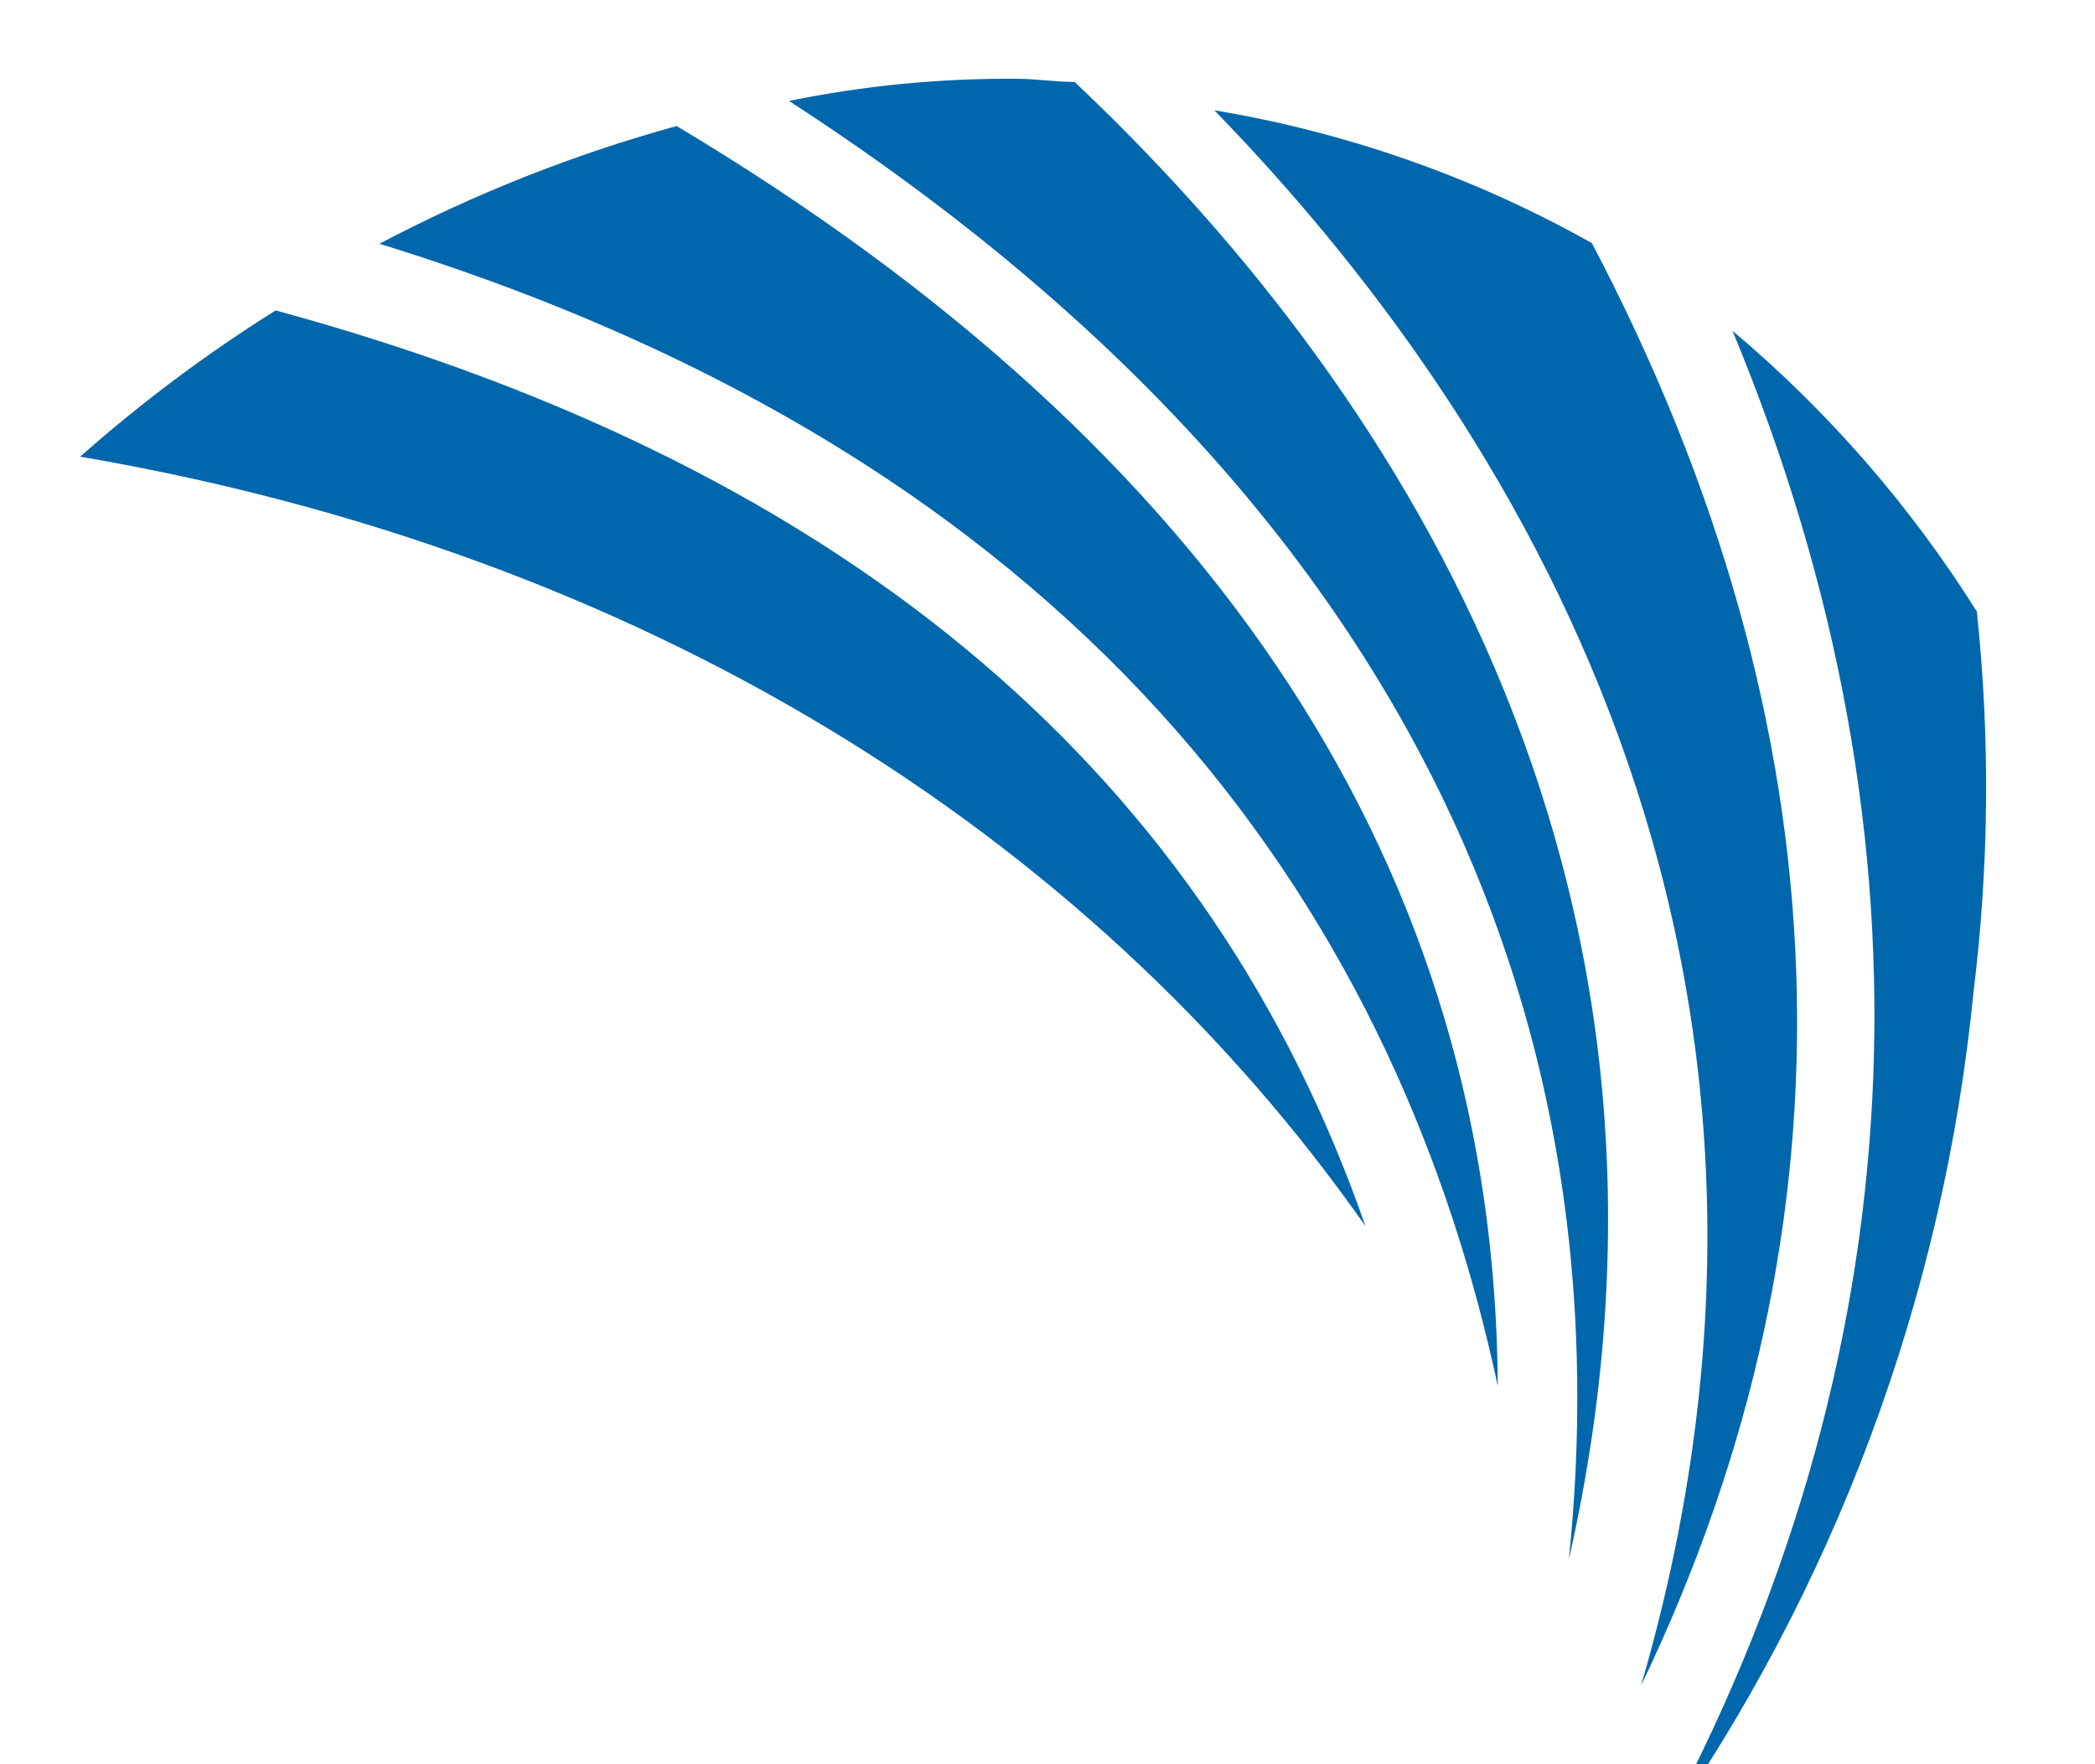
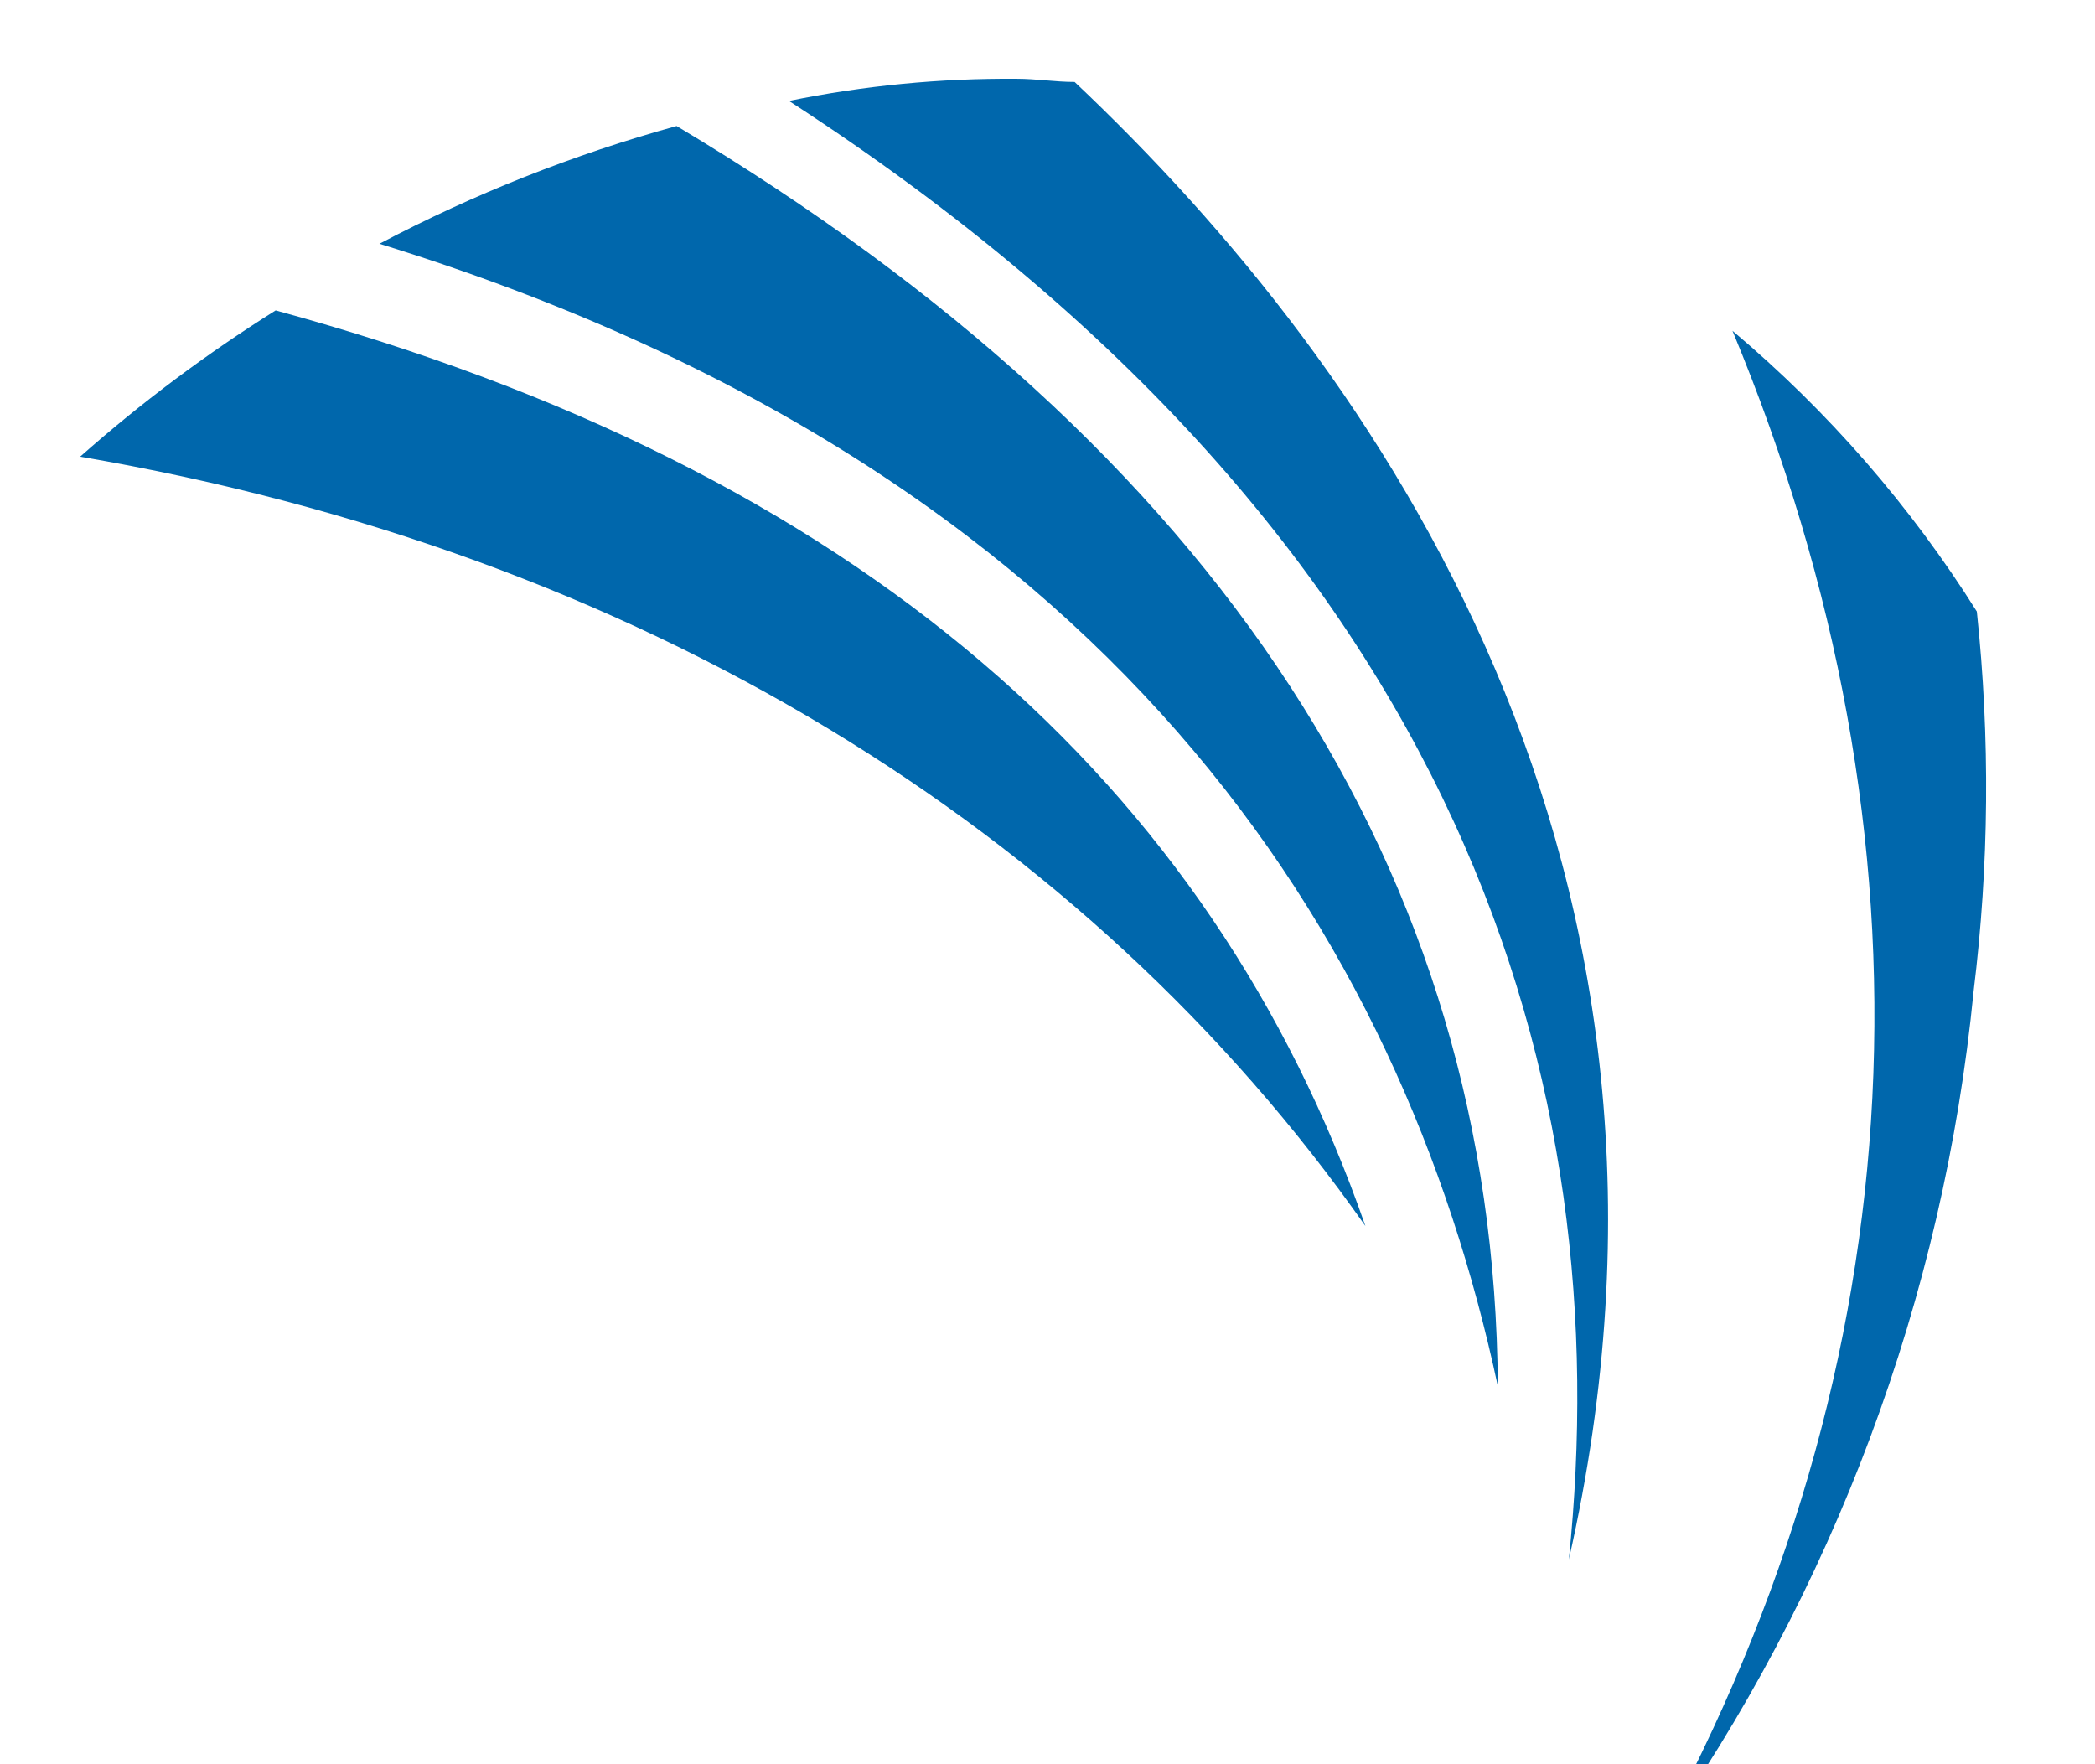
<svg xmlns="http://www.w3.org/2000/svg" width="133" height="112" viewBox="0 0 133 112" fill="none">
  <g clip-path="url(#clip0_7674_11387)">
    <mask id="mask0_7674_11387" style="mask-type:alpha" maskUnits="userSpaceOnUse" x="-19" y="-118" width="385" height="359">
      <rect x="-18.912" y="-118" width="384" height="359" fill="#D9D9D9" />
    </mask>
    <g mask="url(#mask0_7674_11387)">
      <path d="M182.522 8C197.579 43.523 220.776 99.431 229.119 115.78C226.428 115.321 223.708 115.051 220.979 114.972C218.249 115.031 215.528 115.301 212.84 115.78C209.992 105.284 202.463 88.33 196.969 74.606C190.254 74.404 183.539 74.202 176.621 74.202C170.313 74.202 164.005 74.404 157.697 74.606C151.941 88.054 146.915 101.798 142.64 115.78C140.772 115.327 138.864 115.057 136.943 114.972C135.021 115.057 133.113 115.327 131.245 115.78C147.727 79.853 163.802 44.128 179.673 8H182.522ZM177.435 28.789L160.546 67.743C166.04 67.743 171.737 68.147 177.231 68.147C182.929 68.147 188.83 67.945 194.527 67.743L177.435 28.789ZM247.635 49.78C247.635 39.284 247.432 28.587 247.228 18.092C236.152 18.081 225.083 18.62 214.061 19.706C214.529 18.13 214.803 16.504 214.875 14.862C214.786 13.223 214.513 11.598 214.061 10.018C227.287 10.422 240.717 10.826 253.943 10.826C267.169 10.826 280.599 10.422 293.825 10.018C293.357 11.594 293.083 13.221 293.011 14.862C293.083 16.504 293.357 18.13 293.825 19.706C282.804 18.615 271.734 18.076 260.658 18.092C260.251 28.587 260.251 39.284 260.251 49.78V76.22C260.251 89.339 260.861 102.661 261.472 115.982C258.986 115.524 256.47 115.254 253.943 115.174C251.417 115.254 248.9 115.524 246.414 115.982C247.025 102.862 247.635 89.541 247.635 76.22V49.78ZM386.408 49.78C386.408 36.661 385.798 23.339 385.187 10.018C387.673 10.476 390.189 10.746 392.716 10.826C395.243 10.746 397.759 10.476 400.245 10.018C399.634 23.138 399.024 36.459 399.024 49.78V76.22C399.024 89.339 399.634 102.661 400.245 115.982C395.284 114.905 390.148 114.905 385.187 115.982C385.798 102.862 386.408 89.541 386.408 76.22V62.495C375.624 62.294 364.839 62.092 354.055 62.092C343.271 62.092 332.486 62.294 321.702 62.495V76.22C321.702 89.339 322.312 102.661 322.923 115.982C320.437 115.524 317.92 115.254 315.394 115.174C312.867 115.254 310.351 115.524 307.865 115.982C308.476 102.862 309.086 89.541 309.086 76.22V49.78C309.086 36.661 308.476 23.339 307.865 10.018C310.351 10.476 312.867 10.746 315.394 10.826C317.92 10.746 320.437 10.476 322.923 10.018C322.312 23.138 321.702 36.459 321.702 49.78V55.229C332.486 55.431 343.271 55.633 354.055 55.633C364.839 55.633 375.624 55.229 386.408 55.229V49.78ZM423.238 49.578C423.238 36.459 422.627 23.138 422.017 10.018C431.377 10.422 440.33 10.826 449.69 10.826C459.05 10.826 468.003 10.422 477.16 10.018C476.823 11.542 476.686 13.102 476.753 14.661C476.788 16.215 476.923 17.766 477.16 19.303C463.638 17.939 450.055 17.266 436.464 17.284C436.261 23.945 435.854 29.193 435.854 36.862C435.854 44.936 436.057 53.211 436.057 57.046C454.37 57.046 464.544 56.239 473.701 55.431C473.364 57.023 473.227 58.65 473.294 60.275C473.328 61.83 473.464 63.38 473.701 64.917C463.12 63.908 443.586 63.505 436.057 63.505C435.854 67.138 435.854 70.972 435.854 85.706C435.854 97.413 436.057 104.881 436.261 108.716C450.097 108.716 468.207 108.514 477.974 106.697C477.637 108.289 477.5 109.916 477.567 111.541C477.602 113.029 477.737 114.512 477.974 115.982C468.817 115.578 459.661 115.174 450.097 115.174C440.737 115.174 431.377 115.578 422.017 115.982C422.627 102.661 423.238 89.34 423.238 76.018V49.578ZM581.341 118C557.738 90.55 529.658 61.083 503.205 33.229C503.002 38.881 502.798 48.165 502.798 64.312C502.798 77.431 503.409 109.927 504.223 115.982C502.433 115.486 500.587 115.215 498.729 115.174C496.806 115.245 494.897 115.515 493.031 115.982C494.252 108.716 496.287 69.56 496.287 49.174C496.287 29.798 496.287 15.064 495.88 8H498.322C523.553 35.248 557.738 72.183 576.661 90.954C576.661 63.505 576.661 33.633 575.44 10.018C577.165 10.499 578.941 10.77 580.731 10.826C582.386 10.754 584.026 10.483 585.614 10.018C584.597 19.101 583.173 49.376 583.173 61.486C583.173 77.229 583.58 110.936 583.58 118H581.341ZM605.352 49.578C605.352 36.459 604.741 23.138 604.131 10.018C613.491 10.422 622.444 10.826 631.804 10.826C641.164 10.826 650.117 10.422 659.274 10.018C658.937 11.542 658.8 13.102 658.867 14.661C658.902 16.215 659.037 17.766 659.274 19.303C645.752 17.939 632.169 17.266 618.578 17.284C618.375 23.945 617.968 29.193 617.968 36.862C617.968 44.936 618.171 53.211 618.171 57.046C636.484 57.046 646.658 56.239 655.815 55.431C655.478 57.023 655.341 58.65 655.408 60.275C655.442 61.83 655.578 63.38 655.815 64.917C645.234 63.908 625.7 63.505 618.171 63.505C617.968 67.138 617.968 70.972 617.968 85.706C617.968 97.413 618.171 104.881 618.375 108.716C632.211 108.716 650.321 108.514 660.088 106.697C659.751 108.289 659.614 109.916 659.681 111.541C659.716 113.029 659.851 114.512 660.088 115.982C650.931 115.578 641.775 115.174 632.211 115.174C622.851 115.174 613.491 115.578 604.131 115.982C604.741 102.661 605.352 89.34 605.352 76.018V49.578ZM17.5 19.706C13.112 22.457 8.961 25.563 5.088 28.991C40.493 35.046 68.98 52.605 86.683 77.835C76.916 49.78 54.533 29.798 17.5 19.706Z" fill="#0067AC" />
      <path d="M42.954 8C36.412 9.804 30.086 12.311 24.088 15.475C70.542 29.818 89.002 59.515 95.088 88C94.885 55.475 77.439 28.606 42.954 8Z" fill="#0067AC" />
      <path d="M99.599 99C109.583 55.014 87.578 23.48 68.222 5.203C66.999 5.203 65.777 5.002 64.554 5.002C59.695 4.963 54.846 5.434 50.088 6.408C93.487 34.527 102.655 69.274 99.599 99Z" fill="#0067AC" />
-       <path d="M104.185 107C118.36 77.482 117.317 46.357 101.059 15.434C93.655 11.267 85.537 8.41 77.088 7C95.848 26.277 117.734 60.414 104.185 107Z" fill="#0067AC" />
      <path d="M125.498 38.823C121.289 32.121 116.056 26.108 109.986 21C123.457 53.405 121.824 86.418 105.088 117C116.424 101.013 123.386 82.38 125.294 62.924C126.279 54.924 126.348 46.838 125.498 38.823Z" fill="#0067AC" />
    </g>
  </g>
  <defs>
    <clipPath id="clip0_7674_11387">
      <rect width="132" height="112" fill="white" transform="translate(0.088)" />
    </clipPath>
  </defs>
</svg>